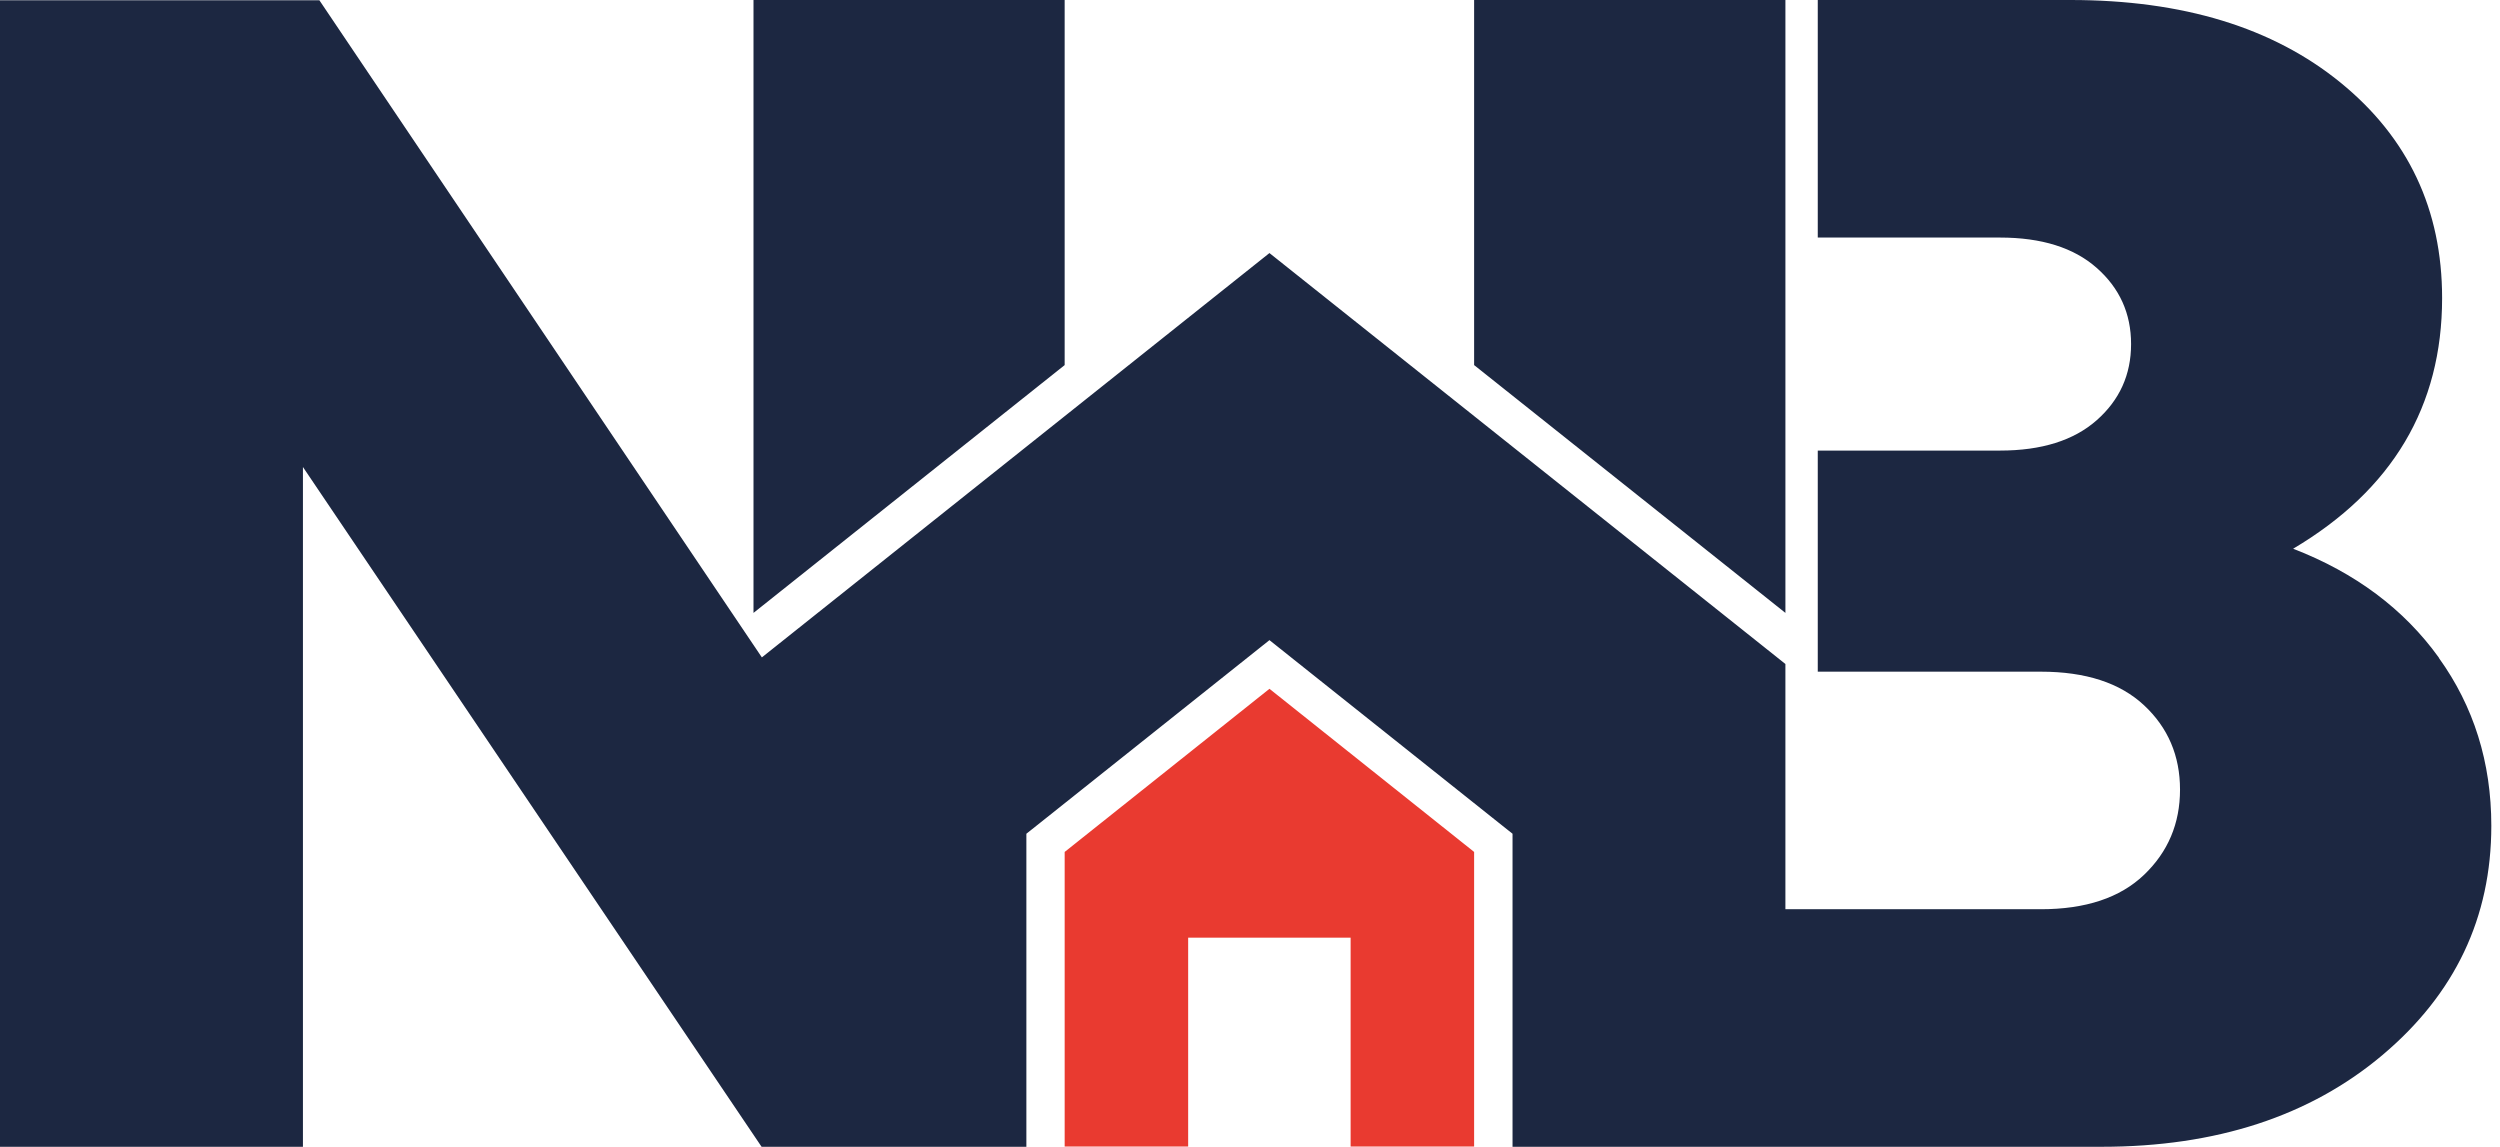
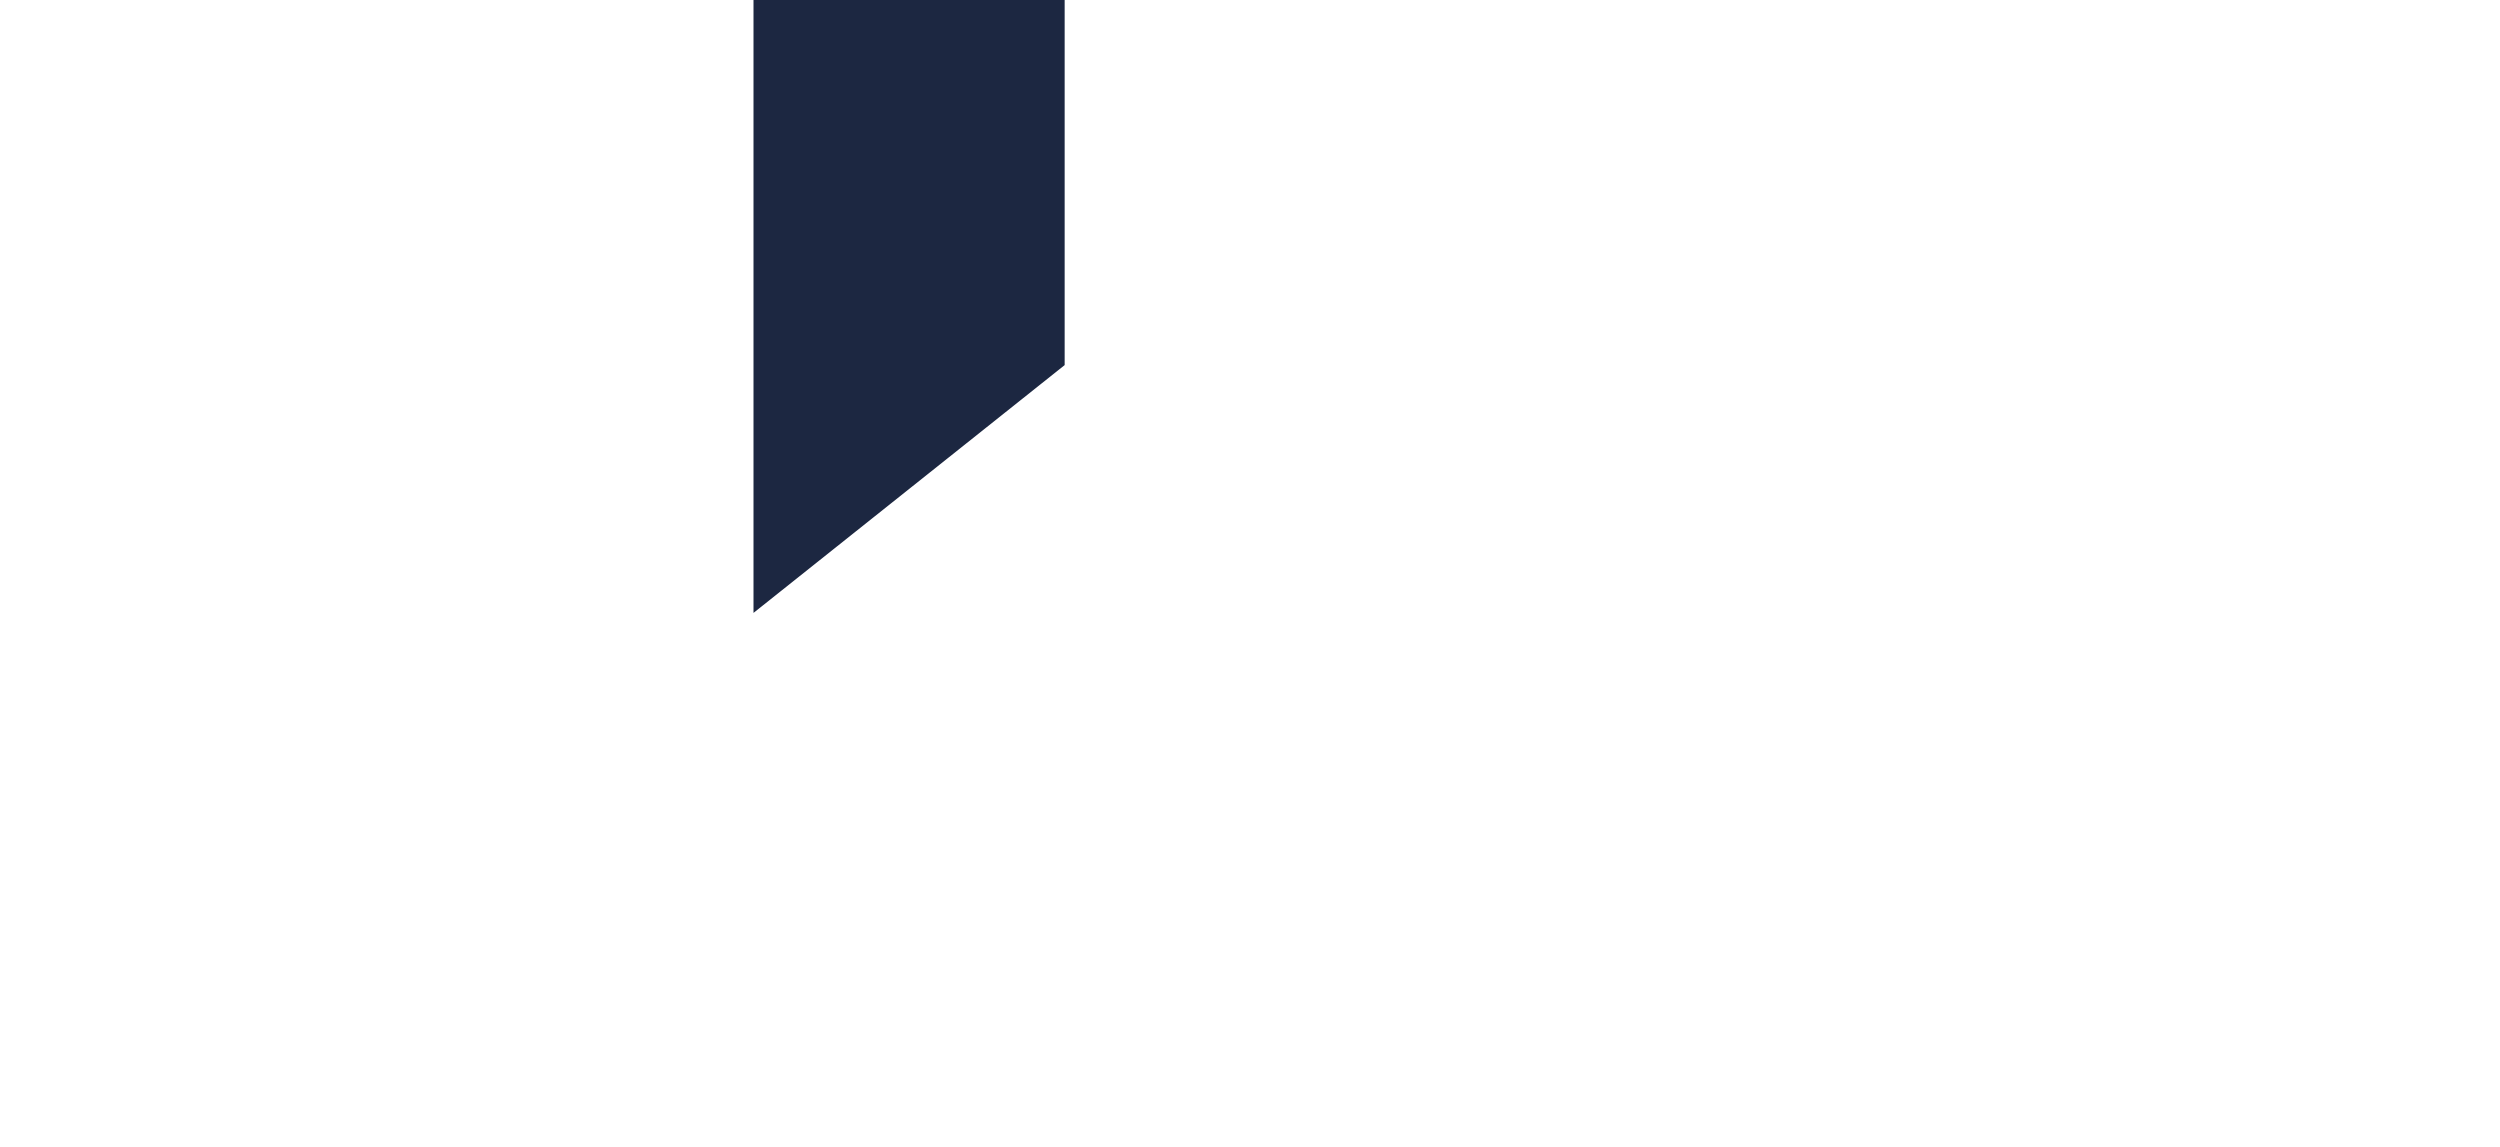
<svg xmlns="http://www.w3.org/2000/svg" width="218" height="100" viewBox="0 0 218 100" fill="none">
-   <path d="M155.688 0H128.543V31.836L155.688 53.445V0Z" fill="#1C2741" />
  <path d="M92.838 0H65.705V53.445L92.838 31.836V0Z" fill="#1C2741" />
-   <path d="M212.67 57.348C209.625 53.115 205.381 49.941 199.961 47.849C208.626 42.711 212.952 35.422 212.952 25.993C212.952 18.281 210.001 12.015 204.099 7.207C198.198 2.398 190.345 0 180.54 0H158.509V20.715H174.403C178.024 20.715 180.834 21.596 182.832 23.36C184.831 25.123 185.83 27.334 185.83 30.002C185.83 32.671 184.831 34.881 182.832 36.645C180.834 38.408 178.024 39.29 174.403 39.29H158.509V58.57H177.965C181.868 58.57 184.866 59.546 186.959 61.498C189.051 63.449 190.098 65.906 190.098 68.857C190.098 71.808 189.051 74.289 186.959 76.287C184.866 78.286 181.868 79.285 177.965 79.285H155.687V57.9L110.696 22.067L66.434 57.324L27.85 0.024H0V100H26.416V40.724L66.411 100H89.5V74.312V72.702L90.758 71.702L108.616 57.477L110.696 55.819L112.777 57.477L130.635 71.702L131.893 72.702V100H183.256C193.248 100 201.419 97.331 207.744 92.006C214.08 86.668 217.243 80.014 217.243 72.008C217.243 66.483 215.714 61.604 212.67 57.371V57.348Z" fill="#1C2741" />
-   <path d="M110.697 60.063L92.839 74.289V99.977H103.608V81.766H117.774V99.977H128.543V74.289L110.697 60.063Z" fill="#E93A30" />
</svg>